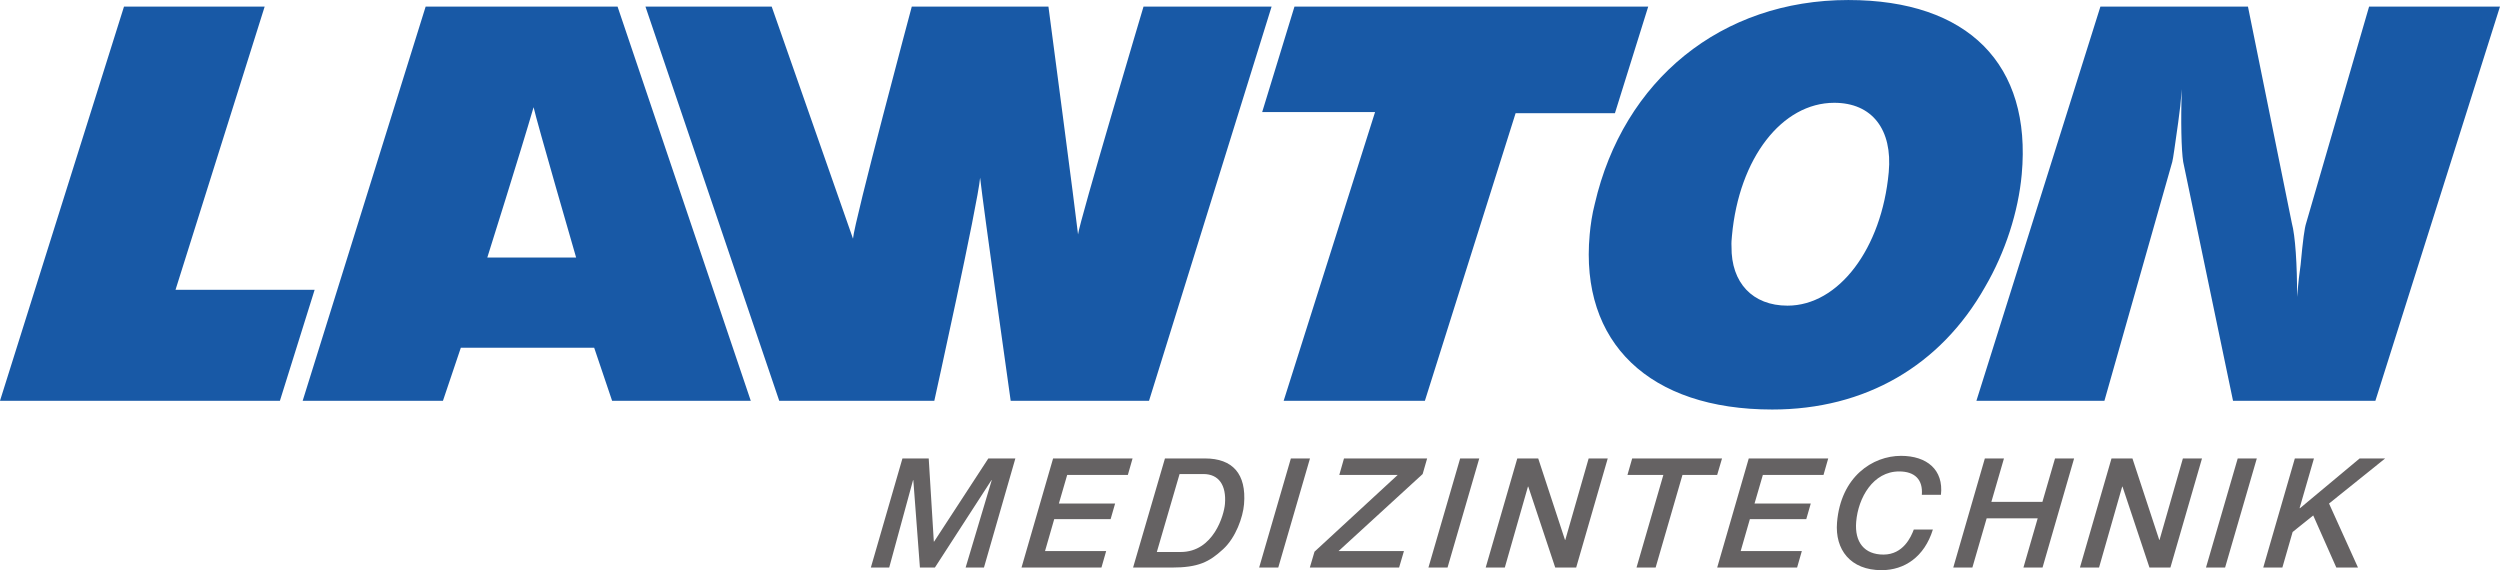
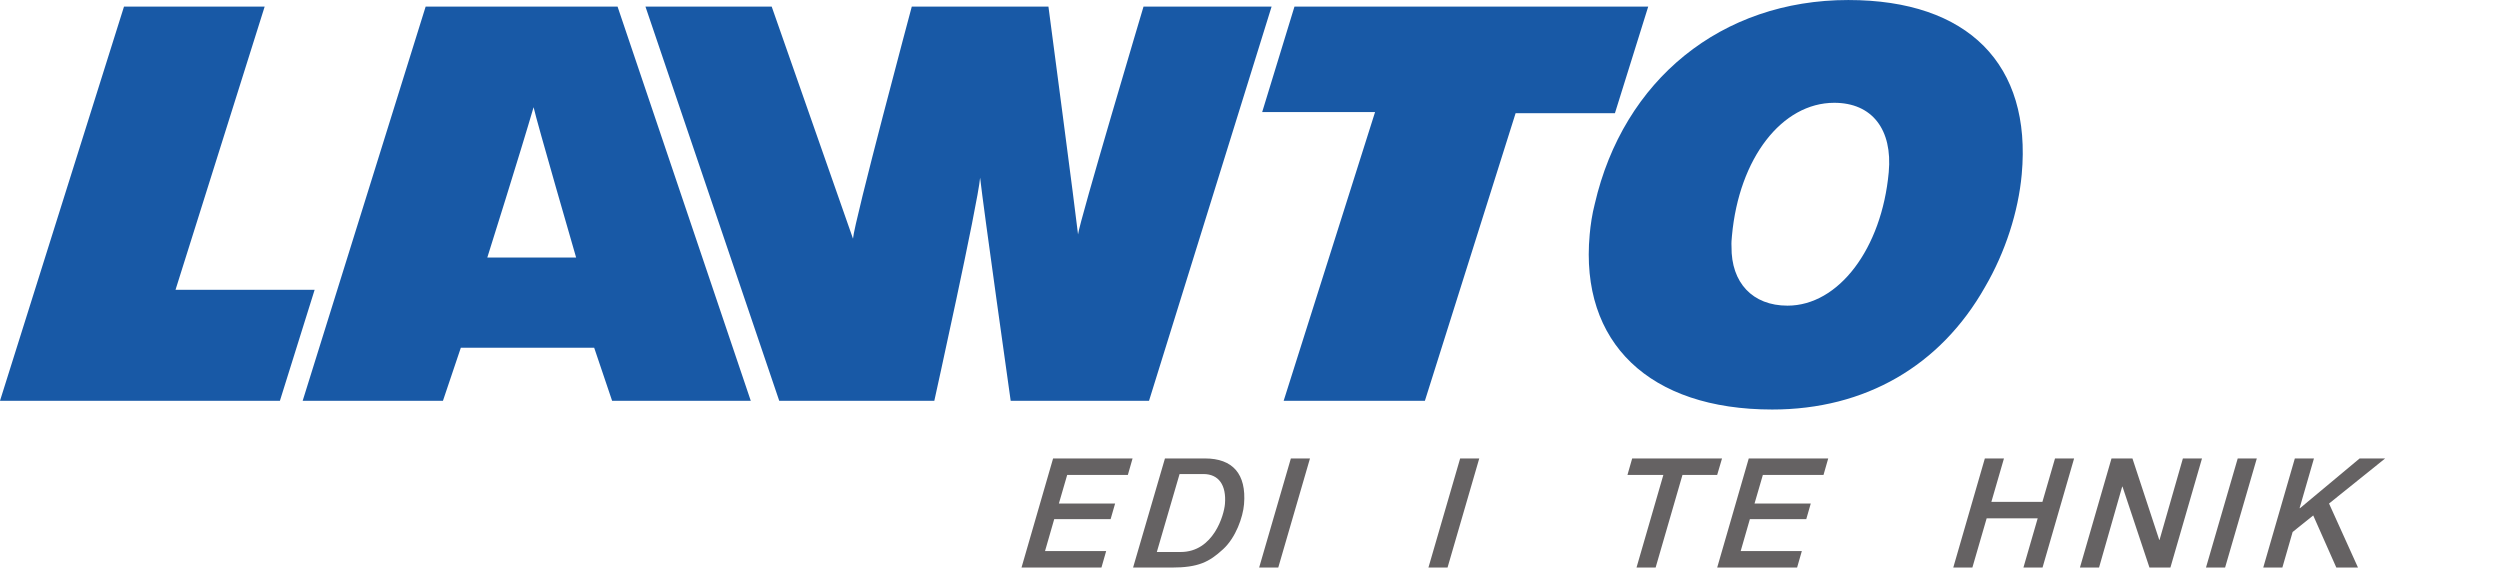
<svg xmlns="http://www.w3.org/2000/svg" width="502.35pt" height="114.57pt" viewBox="0 0 502.35 114.57" version="1.1">
  <defs>
    <clipPath id="clip1">
-       <path d="M 397 1 L 502.352 1 L 502.352 81 L 397 81 Z M 397 1 " />
-     </clipPath>
+       </clipPath>
    <clipPath id="clip2">
-       <path d="M 174 92 L 205 92 L 205 114.57 L 174 114.57 Z M 174 92 " />
-     </clipPath>
+       </clipPath>
    <clipPath id="clip3">
      <path d="M 205 92 L 228 92 L 228 114.57 L 205 114.57 Z M 205 92 " />
    </clipPath>
    <clipPath id="clip4">
      <path d="M 227 92 L 251 92 L 251 114.57 L 227 114.57 Z M 227 92 " />
    </clipPath>
    <clipPath id="clip5">
      <path d="M 253 92 L 264 92 L 264 114.57 L 253 114.57 Z M 253 92 " />
    </clipPath>
    <clipPath id="clip6">
-       <path d="M 263 92 L 287 92 L 287 114.57 L 263 114.57 Z M 263 92 " />
-     </clipPath>
+       </clipPath>
    <clipPath id="clip7">
      <path d="M 287 92 L 298 92 L 298 114.57 L 287 114.57 Z M 287 92 " />
    </clipPath>
    <clipPath id="clip8">
-       <path d="M 298 92 L 324 92 L 324 114.57 L 298 114.57 Z M 298 92 " />
-     </clipPath>
+       </clipPath>
    <clipPath id="clip9">
      <path d="M 327 92 L 347 92 L 347 114.57 L 327 114.57 Z M 327 92 " />
    </clipPath>
    <clipPath id="clip10">
      <path d="M 345 92 L 368 92 L 368 114.57 L 345 114.57 Z M 345 92 " />
    </clipPath>
    <clipPath id="clip11">
      <path d="M 369 91 L 391 91 L 391 114.57 L 369 114.57 Z M 369 91 " />
    </clipPath>
    <clipPath id="clip12">
      <path d="M 392 92 L 417 92 L 417 114.57 L 392 114.57 Z M 392 92 " />
    </clipPath>
    <clipPath id="clip13">
      <path d="M 417 92 L 443 92 L 443 114.57 L 417 114.57 Z M 417 92 " />
    </clipPath>
    <clipPath id="clip14">
      <path d="M 443 92 L 454 92 L 454 114.57 L 443 114.57 Z M 443 92 " />
    </clipPath>
    <clipPath id="clip15">
      <path d="M 454 92 L 480 92 L 480 114.57 L 454 114.57 Z M 454 92 " />
    </clipPath>
  </defs>
  <g id="surface1">
    <path style=" stroke:none;fill-rule:nonzero;fill:rgb(9.72%,34.966%,65.14%);fill-opacity:1;" d="M 0 80.531 L 56.246 80.531 L 63.223 58.23 L 35.27 58.23 L 53.184 1.32 L 24.918 1.32 L 0 80.531 " />
    <path style=" stroke:none;fill-rule:nonzero;fill:rgb(9.72%,34.966%,65.14%);fill-opacity:1;" d="M 129.695 1.32 L 156.578 80.531 L 187.742 80.531 C 187.742 80.531 196.465 41.086 196.945 35.703 C 197.578 41.527 203.086 80.531 203.086 80.531 L 230.887 80.531 L 255.516 1.32 L 229.781 1.32 C 229.781 1.32 216.891 44.574 216.621 47.102 C 216.242 43.477 210.672 1.32 210.672 1.32 L 183.215 1.32 C 183.215 1.32 171.637 44.555 171.402 47.961 L 155.062 1.32 L 129.695 1.32 " />
    <path style=" stroke:none;fill-rule:nonzero;fill:rgb(9.72%,34.966%,65.14%);fill-opacity:1;" d="M 253.621 22.523 L 276.305 22.523 L 257.941 80.531 L 286.32 80.531 L 304.547 22.742 L 324.504 22.742 L 331.195 1.32 L 260.113 1.32 L 253.621 22.523 " />
    <path style=" stroke:none;fill-rule:evenodd;fill:rgb(9.72%,34.966%,65.14%);fill-opacity:1;" d="M 348.02 47.352 C 349.449 31.754 358.078 20.656 368.578 20.656 C 376.191 20.656 380.312 26.039 379.523 34.609 C 378.113 49.988 369.449 61.418 359.184 61.418 C 352.148 61.418 347.844 56.801 347.93 49.551 C 347.887 48.781 347.945 48.121 348.02 47.352 Z M 320.453 40.98 C 319.914 43.07 319.609 45.156 319.43 47.133 C 317.434 68.887 331.43 82.289 356.113 82.289 C 374.805 82.289 389.914 73.5 398.863 57.68 C 402.973 50.648 405.562 42.52 406.246 35.047 C 408.273 12.965 395.508 0.004 371.395 0.004 C 345.902 0.004 326.203 16.043 320.453 40.98 " />
    <g clip-path="url(#clip1)" clip-rule="nonzero">
      <path style=" stroke:none;fill-rule:nonzero;fill:rgb(9.72%,34.966%,65.14%);fill-opacity:1;" d="M 397.141 80.531 L 422.863 80.531 L 436.496 32.523 C 436.676 31.863 437.031 29.227 437.684 24.613 L 438.102 21.316 L 438.414 17.91 C 438.18 24.281 438.324 30.215 438.691 32.523 L 448.703 80.531 L 477.312 80.531 L 502.348 1.32 L 476.047 1.32 L 463.402 44.828 C 463.078 45.816 462.754 48.121 462.289 53.176 C 461.973 55.375 461.844 56.801 461.801 57.242 L 461.578 59.66 C 461.598 53.176 461.211 47.352 460.52 44.828 L 451.703 1.32 L 422.059 1.32 L 397.141 80.531 " />
    </g>
    <path style=" stroke:none;fill-rule:evenodd;fill:rgb(9.72%,34.966%,65.14%);fill-opacity:1;" d="M 107.219 21.543 C 107.809 24.289 115.766 51.746 115.766 51.746 L 97.918 51.746 C 97.918 51.746 104.602 30.543 107.219 21.543 Z M 60.82 80.531 L 89.008 80.531 L 92.598 69.875 L 119.395 69.875 L 122.996 80.531 L 150.859 80.531 L 124.09 1.32 L 85.531 1.32 L 60.82 80.531 " />
    <g clip-path="url(#clip2)" clip-rule="nonzero">
      <path style=" stroke:none;fill-rule:nonzero;fill:rgb(39.677%,38.58%,38.852%);fill-opacity:1;" d="M 174.988 114.047 L 178.676 114.047 L 183.465 96.484 L 183.523 96.484 L 184.848 114.047 L 187.855 114.047 L 199.219 96.484 L 199.281 96.484 L 194.031 114.047 L 197.715 114.047 L 204.027 92.121 L 198.594 92.121 L 187.703 108.824 L 187.641 108.824 L 186.617 92.121 L 181.336 92.121 L 174.988 114.047 " />
    </g>
    <g clip-path="url(#clip3)" clip-rule="nonzero">
      <path style=" stroke:none;fill-rule:nonzero;fill:rgb(39.677%,38.58%,38.852%);fill-opacity:1;" d="M 205.262 114.047 L 221.324 114.047 L 222.273 110.73 L 209.988 110.73 L 211.836 104.312 L 223.168 104.312 L 224.07 101.18 L 212.77 101.18 L 214.438 95.438 L 226.629 95.438 L 227.578 92.121 L 211.609 92.121 L 205.262 114.047 " />
    </g>
    <g clip-path="url(#clip4)" clip-rule="nonzero">
      <path style=" stroke:none;fill-rule:evenodd;fill:rgb(39.677%,38.58%,38.852%);fill-opacity:1;" d="M 237.023 95.254 L 241.816 95.254 C 244.855 95.254 246.457 97.434 246.141 101.273 C 245.961 103.484 243.848 110.918 237.242 110.918 L 232.453 110.918 Z M 227.68 114.047 L 235.391 114.047 C 240.855 114.047 242.977 112.914 245.766 110.363 C 248.32 108.027 249.766 103.914 249.977 101.305 C 250.477 95.223 247.691 92.121 242.133 92.121 L 234.086 92.121 L 227.68 114.047 " />
    </g>
    <g clip-path="url(#clip5)" clip-rule="nonzero">
      <path style=" stroke:none;fill-rule:nonzero;fill:rgb(39.677%,38.58%,38.852%);fill-opacity:1;" d="M 253.012 114.047 L 256.852 114.047 L 263.227 92.121 L 259.387 92.121 L 253.012 114.047 " />
    </g>
    <g clip-path="url(#clip6)" clip-rule="nonzero">
      <path style=" stroke:none;fill-rule:nonzero;fill:rgb(39.677%,38.58%,38.852%);fill-opacity:1;" d="M 269.117 95.438 L 280.848 95.438 L 264.137 110.855 L 263.195 114.047 L 281.133 114.047 L 282.109 110.73 L 268.969 110.73 L 285.867 95.254 L 286.77 92.121 L 270.062 92.121 L 269.117 95.438 " />
    </g>
    <g clip-path="url(#clip7)" clip-rule="nonzero">
      <path style=" stroke:none;fill-rule:nonzero;fill:rgb(39.677%,38.58%,38.852%);fill-opacity:1;" d="M 287.027 114.047 L 290.867 114.047 L 297.242 92.121 L 293.402 92.121 L 287.027 114.047 " />
    </g>
    <g clip-path="url(#clip8)" clip-rule="nonzero">
      <path style=" stroke:none;fill-rule:nonzero;fill:rgb(39.677%,38.58%,38.852%);fill-opacity:1;" d="M 298.535 114.047 L 302.375 114.047 L 307.027 97.773 L 307.09 97.773 L 312.508 114.047 L 316.715 114.047 L 323.059 92.121 L 319.223 92.121 L 314.531 108.488 L 314.469 108.488 L 309.09 92.121 L 304.883 92.121 L 298.535 114.047 " />
    </g>
    <g clip-path="url(#clip9)" clip-rule="nonzero">
      <path style=" stroke:none;fill-rule:nonzero;fill:rgb(39.677%,38.58%,38.852%);fill-opacity:1;" d="M 327.02 95.438 L 334.234 95.438 L 328.84 114.047 L 332.68 114.047 L 338.074 95.438 L 345.047 95.438 L 346.023 92.121 L 327.969 92.121 L 327.02 95.438 " />
    </g>
    <g clip-path="url(#clip10)" clip-rule="nonzero">
      <path style=" stroke:none;fill-rule:nonzero;fill:rgb(39.677%,38.58%,38.852%);fill-opacity:1;" d="M 345.051 114.047 L 361.109 114.047 L 362.059 110.73 L 349.773 110.73 L 351.621 104.312 L 362.953 104.312 L 363.855 101.18 L 352.555 101.18 L 354.227 95.438 L 366.414 95.438 L 367.363 92.121 L 351.395 92.121 L 345.051 114.047 " />
    </g>
    <g clip-path="url(#clip11)" clip-rule="nonzero">
-       <path style=" stroke:none;fill-rule:nonzero;fill:rgb(39.677%,38.58%,38.852%);fill-opacity:1;" d="M 390.012 99.43 C 390.578 94.395 387.184 91.598 381.992 91.598 C 376.281 91.598 369.891 95.777 369.133 104.988 C 368.688 110.426 371.816 114.57 378.082 114.57 C 382.656 114.57 386.684 111.93 388.395 106.398 L 384.559 106.398 C 384.004 107.906 382.426 111.438 378.461 111.438 C 374.621 111.438 372.645 108.949 372.98 104.863 C 373.383 99.984 376.395 94.73 381.613 94.73 C 384.746 94.73 386.426 96.359 386.172 99.43 L 390.012 99.43 " />
-     </g>
+       </g>
    <g clip-path="url(#clip12)" clip-rule="nonzero">
      <path style=" stroke:none;fill-rule:nonzero;fill:rgb(39.677%,38.58%,38.852%);fill-opacity:1;" d="M 392.488 114.047 L 396.328 114.047 L 399.199 104.156 L 409.453 104.156 L 406.586 114.047 L 410.426 114.047 L 416.77 92.121 L 412.934 92.121 L 410.402 100.844 L 400.145 100.844 L 402.676 92.121 L 398.836 92.121 L 392.488 114.047 " />
    </g>
    <g clip-path="url(#clip13)" clip-rule="nonzero">
-       <path style=" stroke:none;fill-rule:nonzero;fill:rgb(39.677%,38.58%,38.852%);fill-opacity:1;" d="M 417.941 114.047 L 421.781 114.047 L 426.434 97.773 L 426.492 97.773 L 431.914 114.047 L 436.121 114.047 L 442.469 92.121 L 438.629 92.121 L 433.938 108.488 L 433.879 108.488 L 428.492 92.121 L 424.285 92.121 L 417.941 114.047 " />
+       <path style=" stroke:none;fill-rule:nonzero;fill:rgb(39.677%,38.58%,38.852%);fill-opacity:1;" d="M 417.941 114.047 L 421.781 114.047 L 426.434 97.773 L 426.492 97.773 L 431.914 114.047 L 436.121 114.047 L 442.469 92.121 L 438.629 92.121 L 433.938 108.488 L 433.879 108.488 L 428.492 92.121 L 424.285 92.121 " />
    </g>
    <g clip-path="url(#clip14)" clip-rule="nonzero">
      <path style=" stroke:none;fill-rule:nonzero;fill:rgb(39.677%,38.58%,38.852%);fill-opacity:1;" d="M 443.27 114.047 L 447.109 114.047 L 453.484 92.121 L 449.648 92.121 L 443.27 114.047 " />
    </g>
    <g clip-path="url(#clip15)" clip-rule="nonzero">
      <path style=" stroke:none;fill-rule:nonzero;fill:rgb(39.677%,38.58%,38.852%);fill-opacity:1;" d="M 454.777 114.047 L 458.617 114.047 L 460.68 106.895 L 464.82 103.574 L 469.461 114.047 L 473.816 114.047 L 467.996 101.18 L 479.273 92.121 L 474.145 92.121 L 462.145 102.133 L 462.09 102.07 L 464.965 92.121 L 461.125 92.121 L 454.777 114.047 " />
    </g>
  </g>
</svg>